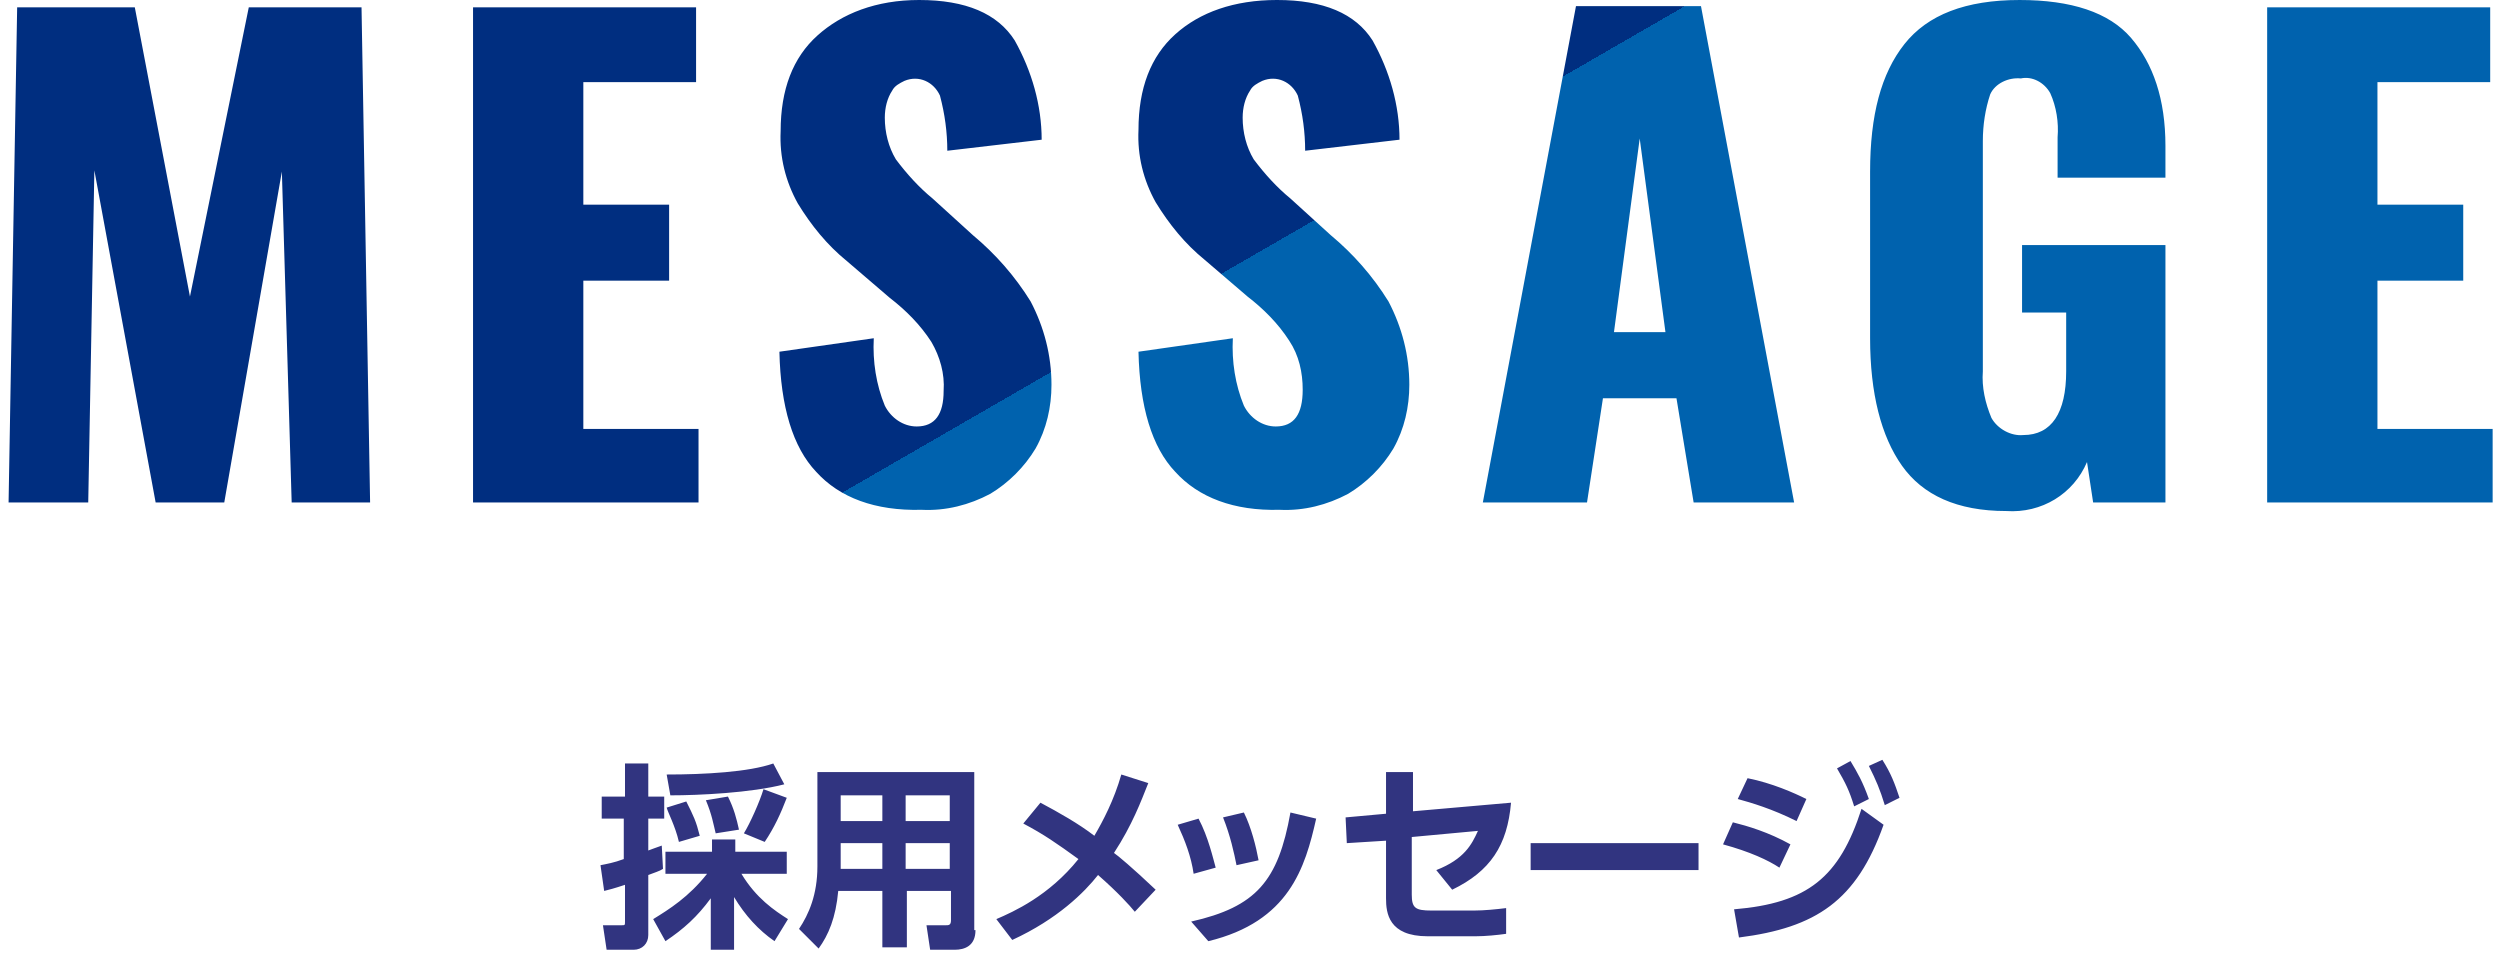
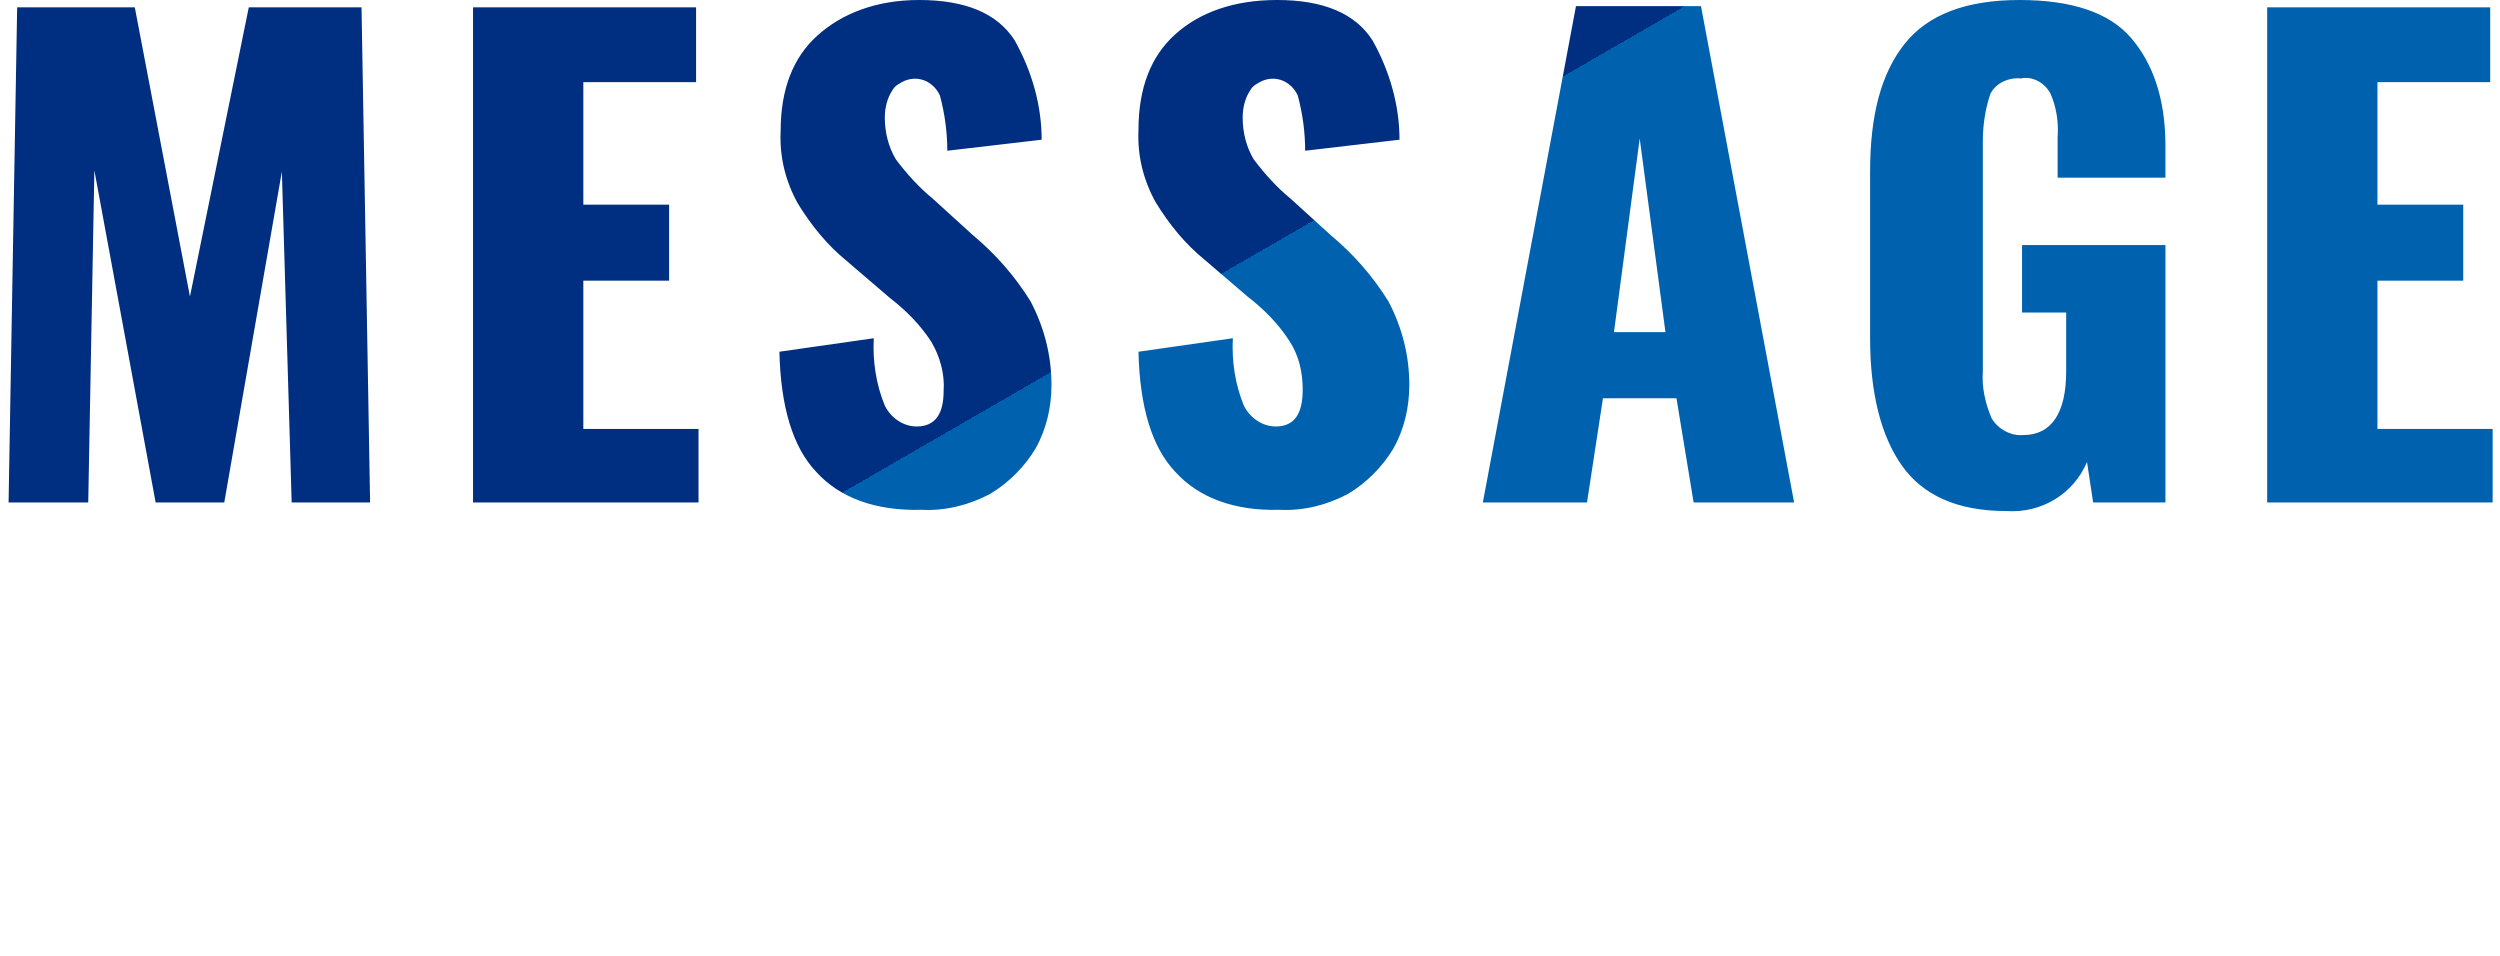
<svg xmlns="http://www.w3.org/2000/svg" version="1.1" id="レイヤー_1" x="0px" y="0px" viewBox="0 0 204 78" style="enable-background:new 0 0 204 78;" xml:space="preserve">
  <style type="text/css">
	.st0{fill:url(#SVGID_1_);}
	.st1{fill:#313480;}
</style>
  <title>アートボード 2</title>
  <linearGradient id="SVGID_1_" gradientUnits="userSpaceOnUse" x1="136.064" y1="0.178" x2="68.076" y2="117.926" gradientTransform="matrix(1 0 0 -1 0 80)">
    <stop offset="0.5" style="stop-color:#0062AE" />
    <stop offset="0.5" style="stop-color:#002E80" />
  </linearGradient>
  <path class="st0" d="M1.4,0.6H11l4.5,23.6l4.8-23.6h9.2L30.2,41h-6.4l-0.8-27l-4.7,27h-5.6l-5-27.1L7.2,41H0.7L1.4,0.6z M38.6,0.6  h18.2v6.1h-9.2v10h7v6.2h-7V35h9.4v6H38.6L38.6,0.6z M66.6,38.5c-1.9-2-2.9-5.3-3-9.8l7.7-1.1c-0.1,1.9,0.2,3.8,0.9,5.5  c0.5,1,1.5,1.7,2.6,1.7c1.5,0,2.2-1,2.2-2.9c0.1-1.4-0.3-2.8-1-4c-0.9-1.4-2.1-2.6-3.4-3.6l-3.5-3c-1.6-1.3-2.9-2.9-4-4.7  c-1-1.8-1.5-3.8-1.4-5.9c0-3.4,1-6,3-7.8S71.5,0,75,0c3.8,0,6.4,1.1,7.8,3.3c1.4,2.5,2.2,5.3,2.2,8.1l-7.7,0.9c0-1.5-0.2-3-0.6-4.5  c-0.5-1.1-1.7-1.7-2.9-1.2c-0.4,0.2-0.8,0.4-1,0.8c-0.4,0.6-0.6,1.4-0.6,2.2c0,1.2,0.3,2.4,0.9,3.4c0.9,1.2,1.9,2.3,3,3.2l3.3,3  c1.8,1.5,3.4,3.3,4.7,5.4c1.1,2.1,1.7,4.4,1.7,6.8c0,1.8-0.4,3.6-1.3,5.2c-0.9,1.5-2.2,2.8-3.7,3.7c-1.7,0.9-3.6,1.4-5.6,1.3  C71.4,41.7,68.5,40.6,66.6,38.5L66.6,38.5z M95.9,38.5c-1.9-2-2.9-5.3-3-9.8l7.7-1.1c-0.1,1.9,0.2,3.8,0.9,5.5  c0.5,1,1.5,1.7,2.6,1.7c1.5,0,2.2-1,2.2-3c0-1.4-0.3-2.8-1.1-4c-0.9-1.4-2.1-2.6-3.4-3.6l-3.5-3c-1.6-1.3-2.9-2.9-4-4.7  c-1-1.8-1.5-3.8-1.4-5.9c0-3.4,1-6,3-7.8s4.8-2.8,8.3-2.8c3.8,0,6.4,1.1,7.8,3.3c1.4,2.5,2.2,5.3,2.2,8.1l-7.7,0.9  c0-1.5-0.2-3-0.6-4.5c-0.5-1.1-1.7-1.7-2.9-1.2c-0.4,0.2-0.8,0.4-1,0.8c-0.4,0.6-0.6,1.4-0.6,2.2c0,1.2,0.3,2.4,0.9,3.4  c0.9,1.2,1.9,2.3,3,3.2l3.3,3c1.8,1.5,3.4,3.3,4.7,5.4c1.1,2.1,1.7,4.4,1.7,6.8c0,1.8-0.4,3.6-1.3,5.2c-0.9,1.5-2.2,2.8-3.7,3.7  c-1.7,0.9-3.6,1.4-5.6,1.3C100.7,41.7,97.8,40.6,95.9,38.5L95.9,38.5z M128.6,0.5h10.2l7.6,40.5h-8.2l-1.4-8.5h-6l-1.3,8.5H121  L128.6,0.5z M135.9,27.1l-2.1-15.8l-2.1,15.8H135.9z M155.2,38c-1.7-2.4-2.6-5.9-2.6-10.4V14c0-4.6,0.9-8,2.8-10.4s5-3.6,9.4-3.6  c4.2,0,7.3,1,9.1,3.1c1.8,2.1,2.8,5,2.8,8.8v2.6h-8.8v-3.3c0.1-1.2-0.1-2.5-0.6-3.6c-0.5-0.9-1.5-1.4-2.4-1.2  c-1-0.1-2.1,0.4-2.5,1.3c-0.4,1.2-0.6,2.5-0.6,3.8v18.8c-0.1,1.3,0.2,2.6,0.7,3.8c0.5,0.9,1.6,1.5,2.6,1.4c2.3,0,3.5-1.8,3.5-5.2  v-4.8H165V20h11.7v21h-5.9l-0.5-3.3c-1.1,2.6-3.7,4.2-6.6,4C159.7,41.7,156.9,40.4,155.2,38z M185,0.6h18.2v6.1h-9.2v10h7v6.2h-7V35  h9.4v6H185V0.6z" />
  <g>
-     <path class="st1" d="M49,70.6c0.5-0.1,1.1-0.2,1.9-0.5v-3.3h-1.8V65H51v-2.7h1.9V65h1.3v1.8h-1.3v2.6c0.3-0.1,0.5-0.2,1.1-0.4   l0.1,1.9c-0.3,0.2-0.7,0.3-1.2,0.5v4.9c0,0.7-0.5,1.2-1.2,1.2h-2.2l-0.3-2h1.5c0.3,0,0.3,0,0.3-0.3v-3c-0.9,0.3-1.3,0.4-1.7,0.5   L49,70.6z M53.3,75c1.3-0.8,2.9-1.8,4.4-3.7h-3.4v-1.8h3.8v-1H60v1h4.2v1.8h-3.7c1.2,2,2.7,3,3.8,3.7l-1.1,1.8   c-1.3-0.9-2.4-2.1-3.3-3.6v4.3h-1.9v-4.2c-1.1,1.5-2.2,2.5-3.7,3.5L53.3,75z M64,64c-2.7,0.7-7,0.9-9.3,0.9l-0.3-1.7   c3.1,0,6.7-0.2,8.7-0.9L64,64z M56,65.4c0.6,1.2,0.8,1.6,1.1,2.8l-1.7,0.5c-0.3-1.3-0.9-2.4-1-2.8L56,65.4z M59.4,65   c0.5,1,0.7,1.8,0.9,2.7L58.4,68c-0.2-0.8-0.3-1.5-0.8-2.7L59.4,65z M64.2,65.1c-0.5,1.3-1,2.4-1.8,3.6l-1.7-0.7   c0.5-0.8,1.3-2.6,1.6-3.6L64.2,65.1z M79.6,75.9c0,1.3-0.9,1.6-1.7,1.6h-2l-0.3-2h1.6c0.2,0,0.4,0,0.4-0.4v-2.4h-3.6v4.6H72v-4.6   h-3.6c-0.2,2.2-0.8,3.6-1.6,4.7l-1.6-1.6c0.8-1.2,1.5-2.8,1.5-5.1V63h12.8V75.9z M72,64.9h-3.4v2.1H72V64.9z M72,68.8h-3.4v2.1H72   V68.8z M77.5,64.9h-3.6v2.1h3.6V64.9z M77.5,68.8h-3.6v2.1h3.6V68.8z M84.9,65.5c1.5,0.8,3.1,1.7,4.4,2.7c0.7-1.2,1.6-2.9,2.2-5   l2.2,0.7c-0.6,1.5-1.3,3.4-2.8,5.7c0.3,0.2,1.5,1.2,3.4,3l-1.7,1.8c-0.4-0.5-1.4-1.6-3-3c-1.1,1.4-3.3,3.6-7,5.3l-1.3-1.7   c1.4-0.6,4.3-1.9,6.7-4.9c-1.8-1.3-2.8-2-4.5-2.9L84.9,65.5z M97.4,71.3c-0.2-1.4-0.7-2.7-1.3-4l1.7-0.5c0.8,1.5,1.2,3.3,1.4,4   L97.4,71.3z M97.2,75.2c5.3-1.2,7.1-3.3,8.1-8.9l2.1,0.5c-0.9,4-2.2,8.4-8.8,10L97.2,75.2z M100.9,70.6c-0.2-1-0.5-2.4-1.1-3.9   l1.7-0.4c0.6,1.2,1,2.8,1.2,3.9L100.9,70.6z M109.9,68.8l-0.1-2.1l3.3-0.3v-3.4h2.2v3.2l8-0.7c-0.3,3.5-1.7,5.6-4.8,7.1l-1.3-1.6   c2.3-0.9,2.9-2.1,3.4-3.2l-5.4,0.5V73c0,1.1,0.3,1.3,1.6,1.3h3.5c0.8,0,1.8-0.1,2.6-0.2l0,2.1c-0.7,0.1-1.7,0.2-2.5,0.2h-3.9   c-3.2,0-3.4-1.9-3.4-3.1v-4.7L109.9,68.8z M138.6,68.8V71h-13.7v-2.2H138.6z M145.2,70.8c-0.9-0.6-2.4-1.3-4.6-1.9l0.8-1.8   c1.2,0.3,2.9,0.8,4.7,1.8L145.2,70.8z M141.5,74.2c6-0.5,8.6-2.6,10.4-8.2l1.8,1.3c-2.2,6.2-5.5,8.4-11.8,9.2L141.5,74.2z    M146.6,67c-2-1-3.7-1.5-4.8-1.8l0.8-1.7c2,0.4,3.8,1.2,4.8,1.7L146.6,67z M151,62.1c0.6,1,1,1.7,1.5,3.1l-1.2,0.6   c-0.4-1.3-0.7-1.9-1.4-3.1L151,62.1z M153.6,62c0.7,1.1,1,1.9,1.4,3.1l-1.2,0.6c-0.4-1.3-0.7-2-1.3-3.2L153.6,62z" />
-   </g>
+     </g>
</svg>